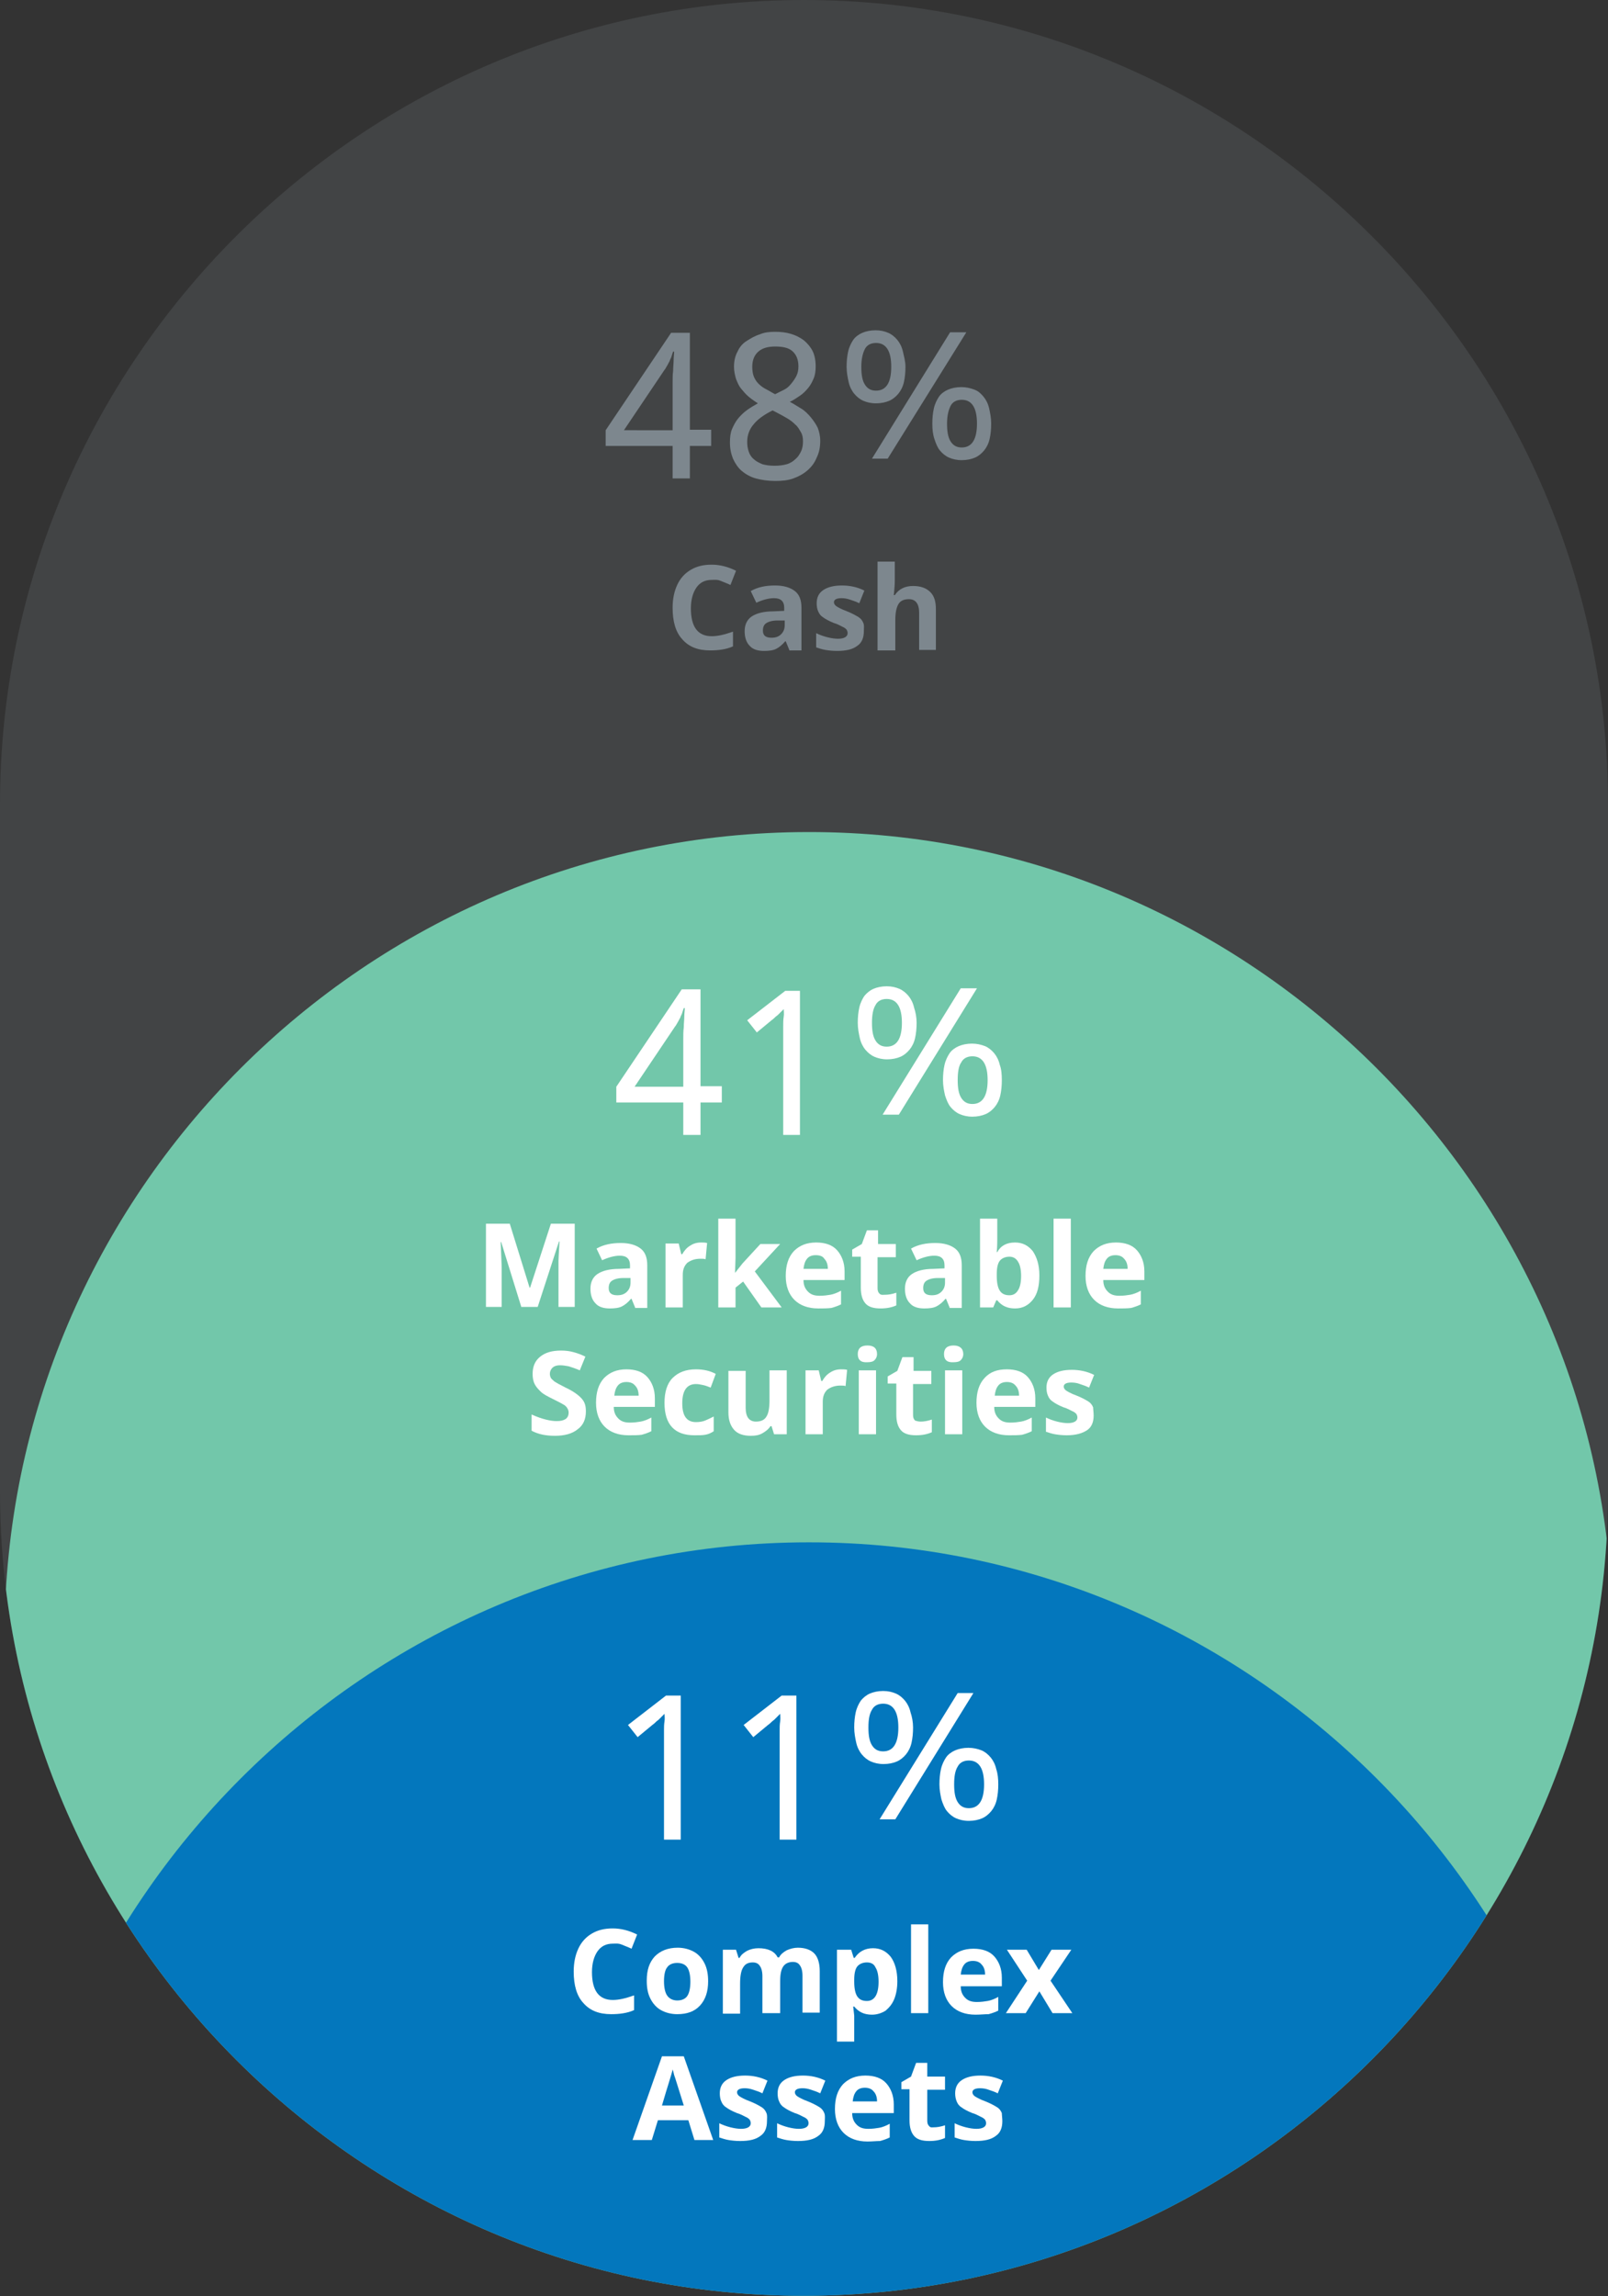
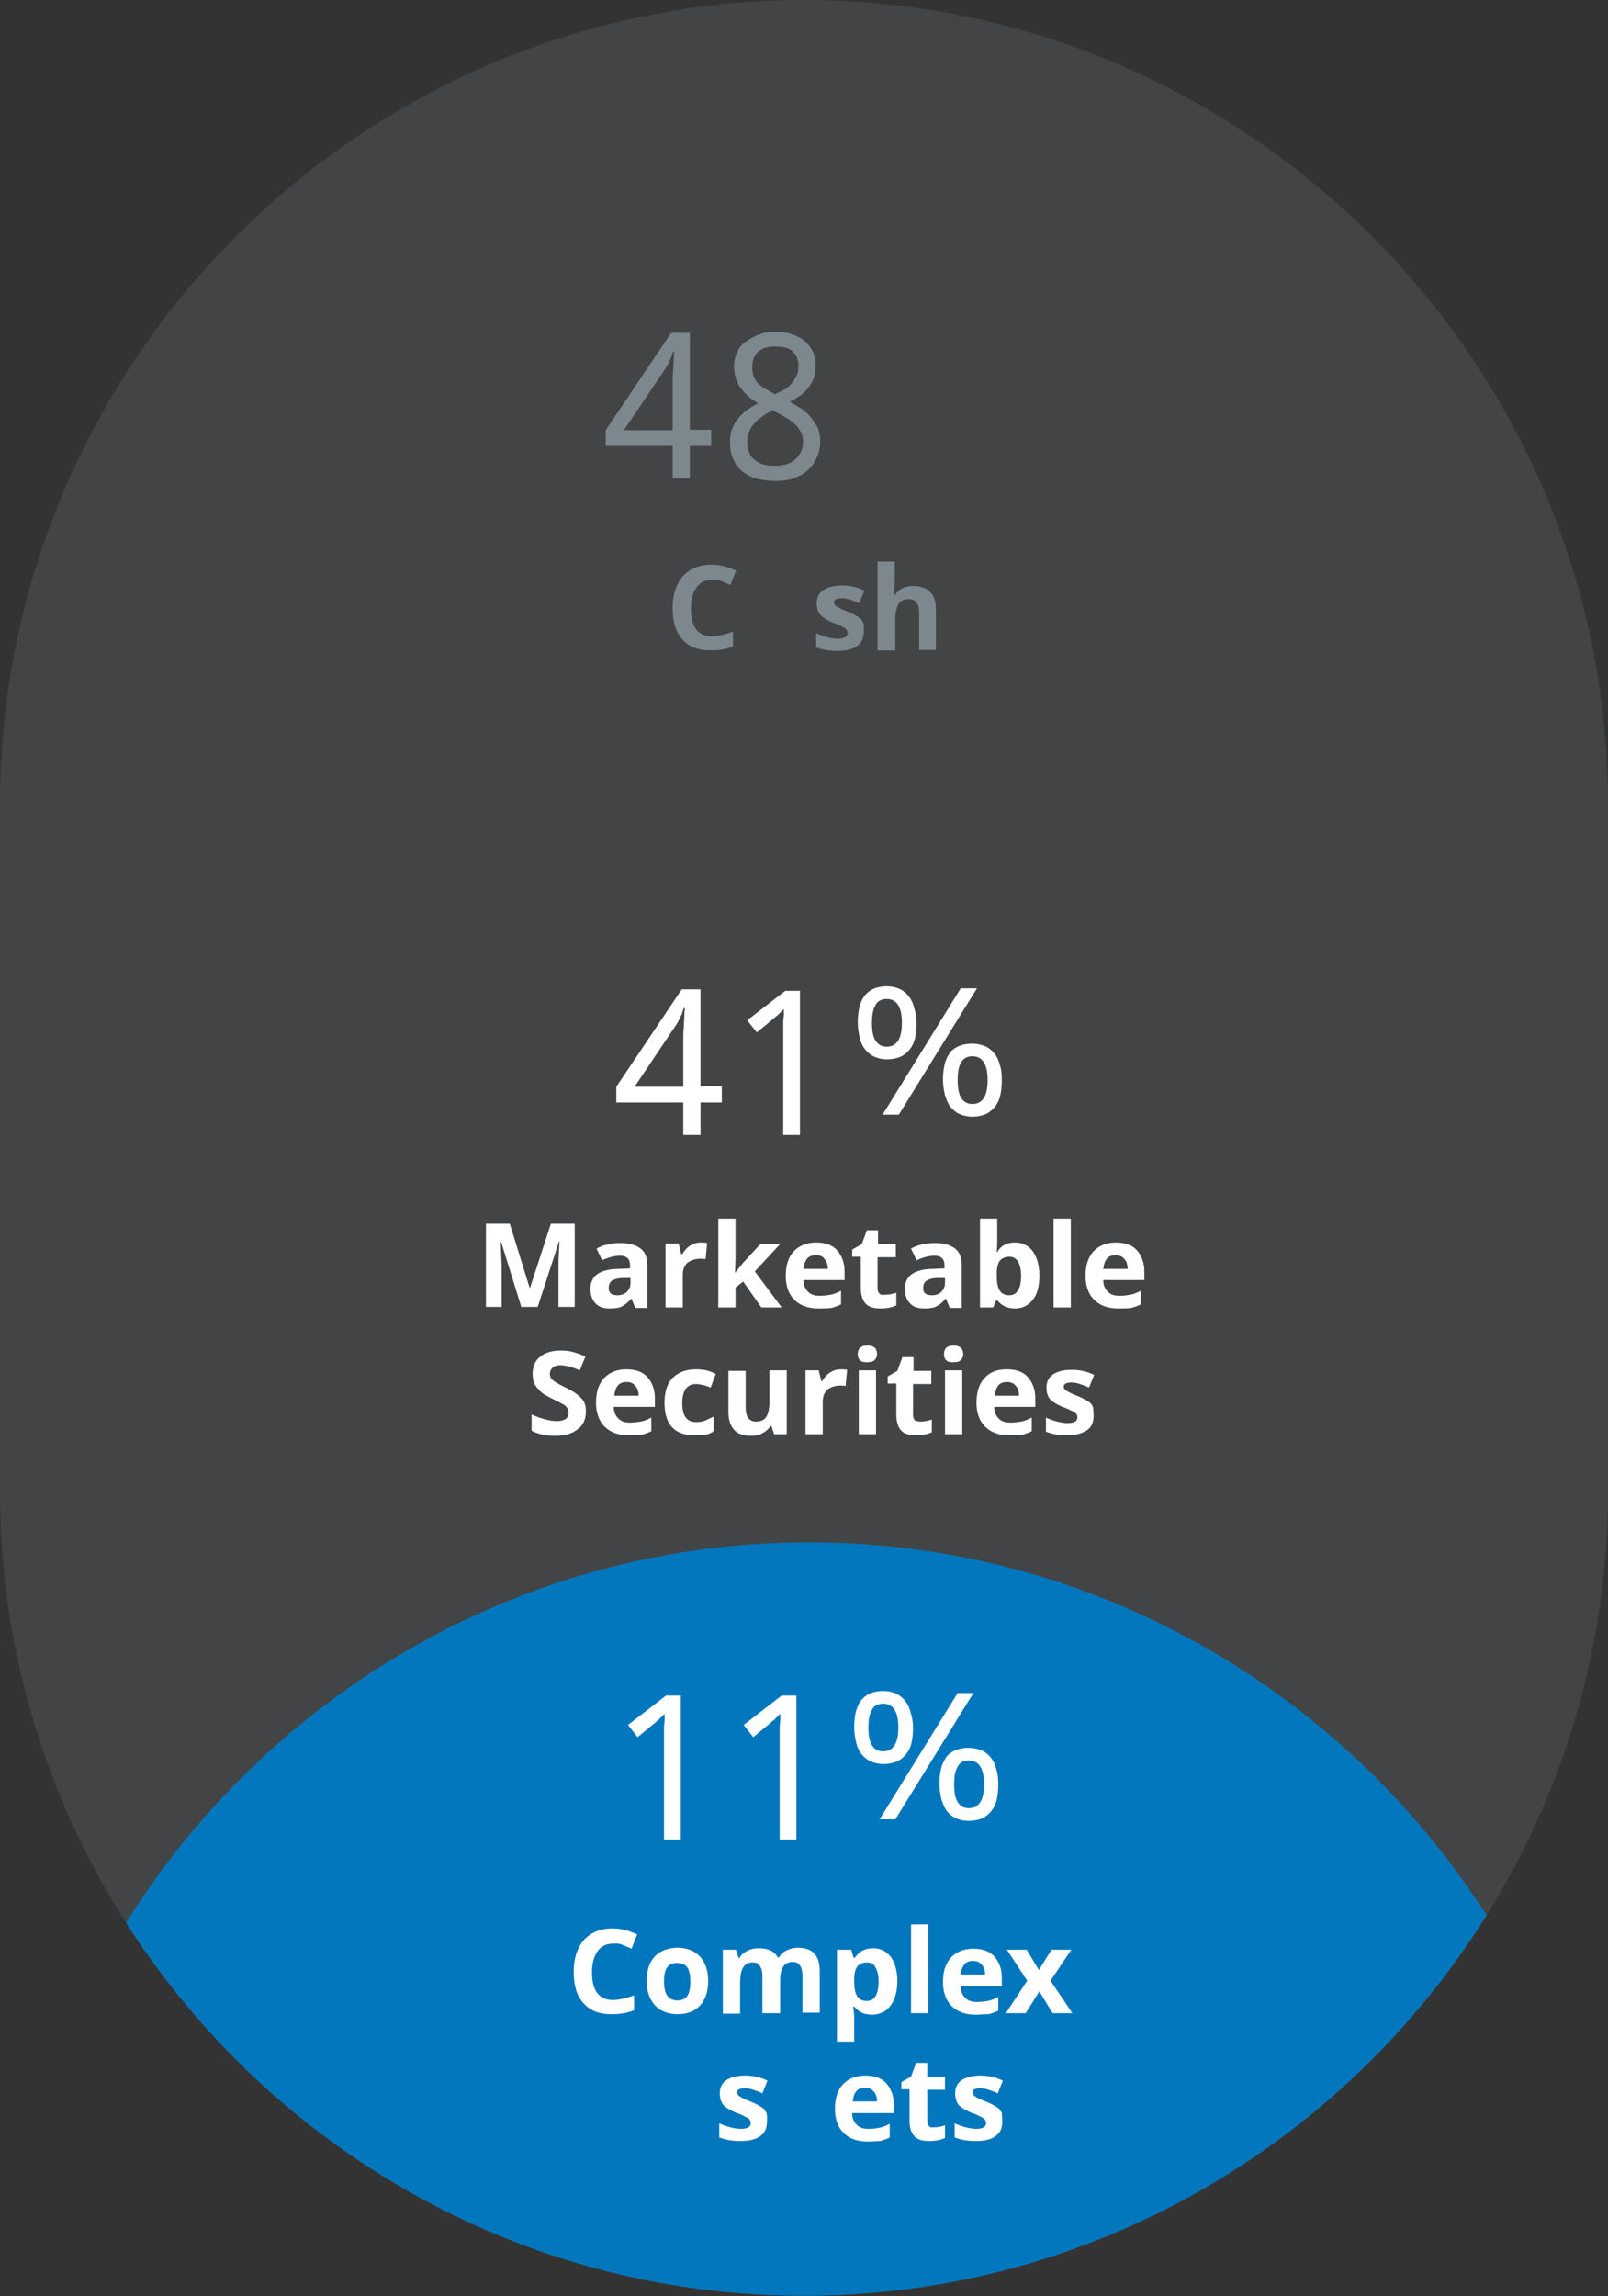
<svg xmlns="http://www.w3.org/2000/svg" xmlns:xlink="http://www.w3.org/1999/xlink" version="1.1" id="Layer_1" x="0px" y="0px" viewBox="0 0 317 452.6" style="enable-background:new 0 0 317 452.6;" xml:space="preserve">
  <rect x="0" y="0" width="317" height="452.6" fill="#333333" stroke="none" />
  <style type="text/css">
	.st0{opacity:0.2;fill:#7D878E;}
	.st1{clip-path:url(#SVGID_00000157280167213609033660000015438554503622378882_);fill:#72C7AA;}
	.st2{clip-path:url(#SVGID_00000157280167213609033660000015438554503622378882_);fill:#0377BD;}
	.st3{fill:#7D878E;}
	.st4{fill:#FFFFFF;}
</style>
  <g>
    <path class="st0" d="M317,158.5V294c0,87.2-71.3,158.5-158.5,158.5h0C71.3,452.6,0,381.2,0,294l0-135.5C0,71.3,71.3,0,158.5,0h0   C245.7,0,317,71.3,317,158.5z" />
    <g>
      <defs>
        <path id="SVGID_1_" d="M317,158.5V294c0,87.2-71.3,158.5-158.5,158.5h0C71.3,452.6,0,381.2,0,294l0-135.5C0,71.3,71.3,0,158.5,0     h0C245.7,0,317,71.3,317,158.5z" />
      </defs>
      <clipPath id="SVGID_00000084493526894605920230000018112329897325788319_">
        <use xlink:href="#SVGID_1_" style="overflow:visible;" />
      </clipPath>
-       <path style="clip-path:url(#SVGID_00000084493526894605920230000018112329897325788319_);fill:#72C7AA;" d="M317.9,322.4V458    c0,87.2-71.3,158.5-158.5,158.5h0C72.2,616.5,0.9,545.1,0.9,458l0-135.5c0-87.2,71.3-158.5,158.5-158.5h0    C246.6,163.9,317.9,235.3,317.9,322.4z" />
      <path style="clip-path:url(#SVGID_00000084493526894605920230000018112329897325788319_);fill:#0377BD;" d="M317.9,462.4V598    c0,87.2-71.3,158.5-158.5,158.5h0C72.2,756.5,0.9,685.1,0.9,598l0-135.5c0-87.2,71.3-158.5,158.5-158.5h0    C246.6,303.9,317.9,375.3,317.9,462.4z" />
    </g>
  </g>
  <g>
    <path class="st3" d="M140.3,114.3c-1.3,0-2.3,0.5-3,1.5s-1.1,2.4-1.1,4.1c0,3.7,1.4,5.5,4.1,5.5c1.2,0,2.5-0.3,4.2-0.9v2.9   c-1.3,0.6-2.9,0.8-4.5,0.8c-2.4,0-4.2-0.7-5.5-2.2c-1.3-1.4-1.9-3.5-1.9-6.2c0-1.7,0.3-3.2,0.9-4.5s1.5-2.3,2.7-3   c1.2-0.7,2.5-1,4.1-1c1.6,0,3.2,0.4,4.8,1.2l-1.1,2.8c-0.6-0.3-1.2-0.5-1.9-0.8S140.9,114.3,140.3,114.3z" />
-     <path class="st3" d="M155.6,128.1l-0.7-1.7h-0.1c-0.6,0.7-1.2,1.2-1.8,1.5c-0.6,0.3-1.4,0.4-2.4,0.4c-1.2,0-2.2-0.3-2.8-1   c-0.7-0.7-1-1.7-1-2.9c0-1.3,0.5-2.3,1.4-2.9c0.9-0.6,2.3-1,4.2-1l2.2-0.1v-0.6c0-1.3-0.7-1.9-2-1.9c-1,0-2.2,0.3-3.5,0.9l-1.1-2.3   c1.4-0.8,3-1.1,4.8-1.1c1.7,0,3,0.4,3.9,1.1c0.9,0.7,1.3,1.8,1.3,3.3v8.4H155.6z M154.6,122.3l-1.3,0c-1,0-1.7,0.2-2.2,0.5   s-0.7,0.8-0.7,1.5c0,1,0.6,1.4,1.7,1.4c0.8,0,1.4-0.2,1.9-0.7c0.5-0.5,0.7-1.1,0.7-1.8V122.3z" />
    <path class="st3" d="M170.3,124.4c0,1.3-0.4,2.3-1.3,2.9c-0.9,0.7-2.2,1-4,1c-0.9,0-1.7-0.1-2.3-0.2c-0.6-0.1-1.2-0.3-1.8-0.5v-2.8   c0.6,0.3,1.4,0.6,2.2,0.8c0.8,0.2,1.5,0.3,2.1,0.3c1.2,0,1.9-0.4,1.9-1.1c0-0.3-0.1-0.5-0.2-0.7c-0.2-0.2-0.4-0.4-0.9-0.6   c-0.4-0.2-0.9-0.5-1.6-0.7c-1-0.4-1.7-0.8-2.1-1.1c-0.5-0.3-0.8-0.7-1-1.2c-0.2-0.4-0.3-1-0.3-1.6c0-1.1,0.4-2,1.3-2.6   c0.9-0.6,2.1-0.9,3.7-0.9c1.5,0,3,0.3,4.4,1l-1,2.5c-0.6-0.3-1.2-0.5-1.8-0.7s-1.1-0.3-1.7-0.3c-1,0-1.5,0.3-1.5,0.8   c0,0.3,0.2,0.6,0.5,0.8c0.3,0.2,1,0.6,2.1,1c1,0.4,1.7,0.8,2.2,1.1c0.5,0.3,0.8,0.7,1,1.2S170.3,123.7,170.3,124.4z" />
    <path class="st3" d="M184.6,128.1h-3.4v-7.3c0-1.8-0.7-2.7-2-2.7c-1,0-1.7,0.3-2.1,1s-0.6,1.7-0.6,3.2v5.9H173v-17.5h3.4v3.6   c0,0.3,0,0.9-0.1,2l-0.1,1h0.2c0.8-1.2,2-1.8,3.6-1.8c1.5,0,2.6,0.4,3.4,1.2c0.8,0.8,1.1,1.9,1.1,3.4V128.1z" />
  </g>
  <g>
    <path class="st3" d="M140.2,87.9H136v6.4h-3.4v-6.4h-13.2v-3.1l12.9-19.2h3.7v19.1h4.2V87.9z M132.6,84.7v-7c0-0.7,0-1.5,0-2.3   s0-1.6,0.1-2.3c0-0.8,0.1-1.5,0.1-2.1c0-0.7,0.1-1.2,0.1-1.7h-0.2c-0.1,0.3-0.2,0.5-0.3,0.9s-0.3,0.6-0.4,1   c-0.2,0.3-0.3,0.6-0.5,0.9c-0.2,0.3-0.3,0.6-0.5,0.8l-8,11.9H132.6z" />
    <path class="st3" d="M152.8,65.4c1.1,0,2.1,0.1,3.1,0.4c1,0.3,1.8,0.7,2.6,1.3c0.7,0.6,1.3,1.3,1.7,2.1s0.6,1.9,0.6,3   c0,0.9-0.1,1.7-0.4,2.4c-0.3,0.7-0.6,1.3-1.1,1.9c-0.5,0.6-1,1.1-1.6,1.5s-1.3,0.9-2,1.2c0.8,0.4,1.5,0.9,2.2,1.3s1.4,1.1,1.9,1.7   s1,1.3,1.4,2.1c0.3,0.8,0.5,1.6,0.5,2.6c0,1.2-0.2,2.3-0.7,3.3c-0.4,1-1,1.8-1.8,2.5c-0.8,0.7-1.7,1.2-2.8,1.6   c-1.1,0.4-2.3,0.5-3.6,0.5c-1.4,0-2.7-0.2-3.8-0.5s-2.1-0.9-2.8-1.5s-1.3-1.5-1.7-2.4c-0.4-1-0.6-2-0.6-3.2c0-1,0.1-1.9,0.4-2.6   s0.7-1.5,1.2-2.1c0.5-0.6,1.1-1.2,1.8-1.7c0.7-0.5,1.4-0.9,2.1-1.3c-0.6-0.4-1.2-0.8-1.8-1.3c-0.6-0.5-1-1-1.5-1.6s-0.7-1.2-1-1.9   c-0.2-0.7-0.4-1.5-0.4-2.4c0-1.1,0.2-2.1,0.7-3c0.4-0.9,1-1.6,1.8-2.1s1.6-1,2.6-1.3C150.7,65.5,151.7,65.4,152.8,65.4z    M147.3,87.1c0,0.7,0.1,1.3,0.3,1.9c0.2,0.6,0.5,1.1,1,1.5c0.4,0.4,1,0.7,1.7,1c0.7,0.2,1.5,0.3,2.4,0.3c0.9,0,1.7-0.1,2.4-0.3   c0.7-0.2,1.3-0.6,1.7-1c0.5-0.4,0.8-0.9,1.1-1.5s0.4-1.3,0.4-2c0-0.7-0.1-1.3-0.4-1.8s-0.6-1.1-1.1-1.5c-0.5-0.5-1-0.9-1.7-1.3   s-1.4-0.8-2.2-1.2l-0.6-0.3c-1.6,0.8-2.9,1.7-3.7,2.7C147.8,84.5,147.3,85.7,147.3,87.1z M152.8,68.3c-1.4,0-2.5,0.3-3.3,1   c-0.8,0.7-1.2,1.7-1.2,3c0,0.7,0.1,1.4,0.3,1.9c0.2,0.5,0.5,1,0.9,1.4c0.4,0.4,0.9,0.8,1.5,1.1s1.2,0.7,1.8,1   c0.6-0.3,1.2-0.6,1.8-0.9c0.6-0.3,1-0.7,1.4-1.2s0.7-0.9,1-1.5s0.4-1.2,0.4-1.9c0-1.3-0.4-2.3-1.2-3S154.2,68.3,152.8,68.3z" />
-     <path class="st3" d="M178.5,72.3c0,1.1-0.1,2.1-0.3,3s-0.6,1.7-1.1,2.3s-1.1,1.1-1.8,1.4s-1.6,0.5-2.6,0.5c-1,0-1.8-0.2-2.5-0.5   s-1.3-0.8-1.8-1.4c-0.5-0.6-0.9-1.4-1.1-2.3s-0.4-1.9-0.4-3c0-1.1,0.1-2.1,0.3-3s0.6-1.7,1-2.3s1.1-1.1,1.8-1.4s1.6-0.5,2.6-0.5   c1,0,1.8,0.2,2.5,0.5s1.3,0.8,1.8,1.4s0.9,1.4,1.1,2.3S178.5,71.2,178.5,72.3z M169.8,72.3c0,1.6,0.2,2.7,0.7,3.5s1.2,1.2,2.2,1.2   c2,0,3-1.6,3-4.7s-1-4.7-3-4.7c-1,0-1.8,0.4-2.2,1.2S169.8,70.7,169.8,72.3z M190.5,65.5L175,90.4h-3.1l15.4-24.9H190.5z    M195.4,83.5c0,1.1-0.1,2.1-0.3,3s-0.6,1.7-1.1,2.3s-1.1,1.1-1.8,1.4s-1.6,0.5-2.6,0.5c-1,0-1.8-0.2-2.5-0.5s-1.3-0.8-1.8-1.4   s-0.8-1.4-1.1-2.3s-0.4-1.9-0.4-3s0.1-2.1,0.3-3s0.6-1.7,1-2.3s1.1-1.1,1.8-1.4s1.6-0.5,2.6-0.5c1,0,1.8,0.2,2.6,0.5   s1.3,0.8,1.8,1.4s0.9,1.4,1.1,2.3S195.4,82.4,195.4,83.5z M186.7,83.5c0,1.6,0.2,2.7,0.7,3.5s1.2,1.2,2.2,1.2c2,0,3-1.6,3-4.7   c0-3.1-1-4.7-3-4.7c-1,0-1.8,0.4-2.2,1.2S186.7,81.9,186.7,83.5z" />
  </g>
  <g>
    <path class="st4" d="M102.8,257.7l-4-12.9h-0.1c0.1,2.6,0.2,4.4,0.2,5.2v7.6h-3.1v-16.4h4.7l3.9,12.6h0.1l4.1-12.6h4.7v16.4h-3.2   v-7.8c0-0.4,0-0.8,0-1.3c0-0.5,0.1-1.8,0.2-3.8h-0.1l-4.2,12.9H102.8z" />
    <path class="st4" d="M125.2,257.7l-0.7-1.7h-0.1c-0.6,0.7-1.2,1.2-1.8,1.5c-0.6,0.3-1.4,0.4-2.4,0.4c-1.2,0-2.2-0.3-2.8-1   c-0.7-0.7-1-1.7-1-2.9c0-1.3,0.5-2.3,1.4-2.9c0.9-0.6,2.3-1,4.2-1l2.2-0.1v-0.6c0-1.3-0.7-1.9-2-1.9c-1,0-2.2,0.3-3.5,0.9l-1.1-2.3   c1.4-0.8,3-1.1,4.8-1.1c1.7,0,3,0.4,3.9,1.1c0.9,0.7,1.3,1.8,1.3,3.3v8.4H125.2z M124.2,251.9l-1.3,0c-1,0-1.7,0.2-2.2,0.5   s-0.7,0.8-0.7,1.5c0,1,0.6,1.4,1.7,1.4c0.8,0,1.4-0.2,1.9-0.7c0.5-0.5,0.7-1.1,0.7-1.8V251.9z" />
    <path class="st4" d="M138.2,244.9c0.5,0,0.8,0,1.2,0.1l-0.3,3.2c-0.3-0.1-0.6-0.1-1-0.1c-1.1,0-1.9,0.3-2.6,0.8   c-0.6,0.6-0.9,1.3-0.9,2.4v6.4h-3.4v-12.6h2.6l0.5,2.1h0.2c0.4-0.7,0.9-1.3,1.6-1.7C136.7,245.1,137.4,244.9,138.2,244.9z" />
    <path class="st4" d="M144.9,250.9l1.5-1.9l3.5-3.8h3.9l-5,5.4l5.3,7.1h-4l-3.6-5.1l-1.5,1.2v3.9h-3.4v-17.5h3.4v7.8L144.9,250.9   L144.9,250.9z" />
    <path class="st4" d="M161.3,257.9c-2,0-3.6-0.6-4.7-1.7c-1.1-1.1-1.7-2.7-1.7-4.7c0-2.1,0.5-3.7,1.6-4.9c1.1-1.1,2.5-1.7,4.4-1.7   c1.8,0,3.2,0.5,4.1,1.5s1.5,2.4,1.5,4.2v1.7h-8.1c0,1,0.3,1.7,0.9,2.3s1.3,0.8,2.3,0.8c0.8,0,1.5-0.1,2.1-0.2s1.4-0.4,2.1-0.8v2.7   c-0.6,0.3-1.2,0.5-1.9,0.7C163.1,257.9,162.3,257.9,161.3,257.9z M160.8,247.4c-0.7,0-1.3,0.2-1.7,0.7c-0.4,0.5-0.6,1.1-0.7,2h4.8   c0-0.8-0.2-1.5-0.7-2C162.2,247.6,161.6,247.4,160.8,247.4z" />
    <path class="st4" d="M174.5,255.2c0.6,0,1.3-0.1,2.2-0.4v2.5c-0.9,0.4-1.9,0.6-3.1,0.6c-1.4,0-2.4-0.3-3-1   c-0.6-0.7-0.9-1.7-0.9-3.1v-6.1H168v-1.4l1.9-1.1l1-2.7h2.2v2.7h3.5v2.6H173v6.1c0,0.5,0.1,0.8,0.4,1.1S174.1,255.2,174.5,255.2z" />
    <path class="st4" d="M187.2,257.7l-0.7-1.7h-0.1c-0.6,0.7-1.2,1.2-1.8,1.5c-0.6,0.3-1.4,0.4-2.4,0.4c-1.2,0-2.2-0.3-2.8-1   c-0.7-0.7-1-1.7-1-2.9c0-1.3,0.5-2.3,1.4-2.9c0.9-0.6,2.3-1,4.2-1l2.2-0.1v-0.6c0-1.3-0.7-1.9-2-1.9c-1,0-2.2,0.3-3.5,0.9l-1.1-2.3   c1.4-0.8,3-1.1,4.8-1.1c1.7,0,3,0.4,3.9,1.1c0.9,0.7,1.3,1.8,1.3,3.3v8.4H187.2z M186.2,251.9l-1.3,0c-1,0-1.7,0.2-2.2,0.5   c-0.5,0.3-0.7,0.8-0.7,1.5c0,1,0.6,1.4,1.7,1.4c0.8,0,1.4-0.2,1.9-0.7c0.5-0.5,0.7-1.1,0.7-1.8V251.9z" />
    <path class="st4" d="M200.1,244.9c1.5,0,2.6,0.6,3.5,1.7c0.8,1.2,1.3,2.7,1.3,4.8c0,2.1-0.4,3.7-1.3,4.8c-0.9,1.1-2,1.7-3.5,1.7   c-1.5,0-2.6-0.5-3.5-1.6h-0.2l-0.6,1.4h-2.6v-17.5h3.4v4.1c0,0.5,0,1.3-0.1,2.5h0.1C197.3,245.5,198.5,244.9,200.1,244.9z    M199,247.7c-0.8,0-1.5,0.3-1.9,0.8c-0.4,0.5-0.6,1.4-0.6,2.6v0.4c0,1.3,0.2,2.3,0.6,2.9s1,0.9,1.9,0.9c0.7,0,1.3-0.3,1.7-1   c0.4-0.6,0.6-1.6,0.6-2.8c0-1.2-0.2-2.2-0.6-2.8C200.3,248,199.7,247.7,199,247.7z" />
    <path class="st4" d="M211.1,257.7h-3.4v-17.5h3.4V257.7z" />
    <path class="st4" d="M220.4,257.9c-2,0-3.6-0.6-4.7-1.7c-1.1-1.1-1.7-2.7-1.7-4.7c0-2.1,0.5-3.7,1.6-4.9c1.1-1.1,2.5-1.7,4.4-1.7   c1.8,0,3.2,0.5,4.1,1.5s1.5,2.4,1.5,4.2v1.7h-8.1c0,1,0.3,1.7,0.9,2.3s1.3,0.8,2.3,0.8c0.8,0,1.5-0.1,2.1-0.2s1.4-0.4,2.1-0.8v2.7   c-0.6,0.3-1.2,0.5-1.9,0.7C222.2,257.9,221.4,257.9,220.4,257.9z M219.9,247.4c-0.7,0-1.3,0.2-1.7,0.7c-0.4,0.5-0.6,1.1-0.7,2h4.8   c0-0.8-0.2-1.5-0.7-2C221.2,247.6,220.6,247.4,219.9,247.4z" />
    <path class="st4" d="M115.5,278.2c0,1.5-0.5,2.7-1.6,3.5c-1.1,0.9-2.6,1.3-4.5,1.3c-1.8,0-3.3-0.3-4.6-1v-3.2c1.1,0.5,2,0.8,2.8,1   c0.8,0.2,1.5,0.3,2.1,0.3c0.8,0,1.3-0.1,1.8-0.4c0.4-0.3,0.6-0.7,0.6-1.3c0-0.3-0.1-0.6-0.3-0.9s-0.4-0.5-0.8-0.7   c-0.3-0.2-1.1-0.6-2.1-1.1c-1-0.5-1.8-0.9-2.3-1.4s-0.9-0.9-1.2-1.5c-0.3-0.6-0.4-1.3-0.4-2c0-1.5,0.5-2.6,1.5-3.4   c1-0.8,2.3-1.2,4.1-1.2c0.9,0,1.7,0.1,2.4,0.3c0.8,0.2,1.6,0.5,2.4,0.9l-1.1,2.7c-0.9-0.4-1.6-0.6-2.2-0.8   c-0.6-0.1-1.1-0.2-1.7-0.2c-0.7,0-1.2,0.2-1.5,0.5s-0.5,0.7-0.5,1.2c0,0.3,0.1,0.6,0.2,0.8s0.4,0.4,0.7,0.7c0.3,0.2,1,0.6,2.2,1.2   c1.5,0.7,2.6,1.5,3.2,2.2S115.5,277.1,115.5,278.2z" />
    <path class="st4" d="M123.9,282.9c-2,0-3.6-0.6-4.7-1.7c-1.1-1.1-1.7-2.7-1.7-4.7c0-2.1,0.5-3.7,1.6-4.9c1.1-1.1,2.5-1.7,4.4-1.7   c1.8,0,3.2,0.5,4.1,1.5s1.5,2.4,1.5,4.2v1.7H121c0,1,0.3,1.7,0.9,2.3s1.3,0.8,2.3,0.8c0.8,0,1.5-0.1,2.1-0.2s1.4-0.4,2.1-0.8v2.7   c-0.6,0.3-1.2,0.5-1.9,0.7C125.8,282.9,124.9,282.9,123.9,282.9z M123.5,272.4c-0.7,0-1.3,0.2-1.7,0.7c-0.4,0.5-0.6,1.1-0.7,2h4.8   c0-0.8-0.2-1.5-0.7-2C124.8,272.6,124.2,272.4,123.5,272.4z" />
    <path class="st4" d="M136.9,282.9c-3.9,0-5.9-2.1-5.9-6.4c0-2.1,0.5-3.8,1.6-4.9s2.6-1.7,4.6-1.7c1.5,0,2.8,0.3,3.9,0.9l-1,2.7   c-0.5-0.2-1-0.4-1.5-0.5s-0.9-0.2-1.4-0.2c-1.8,0-2.7,1.3-2.7,3.8c0,2.5,0.9,3.7,2.7,3.7c0.7,0,1.3-0.1,1.8-0.3s1.1-0.5,1.7-0.8   v2.9c-0.6,0.4-1.1,0.6-1.7,0.7C138.5,282.9,137.8,282.9,136.9,282.9z" />
    <path class="st4" d="M152.6,282.7l-0.5-1.6h-0.2c-0.4,0.6-0.9,1-1.6,1.4s-1.4,0.5-2.3,0.5c-1.5,0-2.6-0.4-3.3-1.2s-1.1-1.9-1.1-3.4   v-8.2h3.4v7.3c0,0.9,0.2,1.6,0.5,2s0.8,0.7,1.5,0.7c1,0,1.7-0.3,2.1-1c0.4-0.6,0.6-1.7,0.6-3.2v-5.9h3.4v12.6H152.6z" />
    <path class="st4" d="M165.8,269.9c0.5,0,0.8,0,1.2,0.1l-0.3,3.2c-0.3-0.1-0.6-0.1-1-0.1c-1.1,0-1.9,0.3-2.6,0.8   c-0.6,0.6-0.9,1.3-0.9,2.4v6.4h-3.4v-12.6h2.6l0.5,2.1h0.2c0.4-0.7,0.9-1.3,1.6-1.7C164.3,270.1,165,269.9,165.8,269.9z" />
    <path class="st4" d="M169.1,266.9c0-1.1,0.6-1.7,1.9-1.7s1.9,0.6,1.9,1.7c0,0.5-0.2,0.9-0.5,1.2c-0.3,0.3-0.8,0.4-1.4,0.4   C169.7,268.6,169.1,268,169.1,266.9z M172.7,282.7h-3.4v-12.6h3.4V282.7z" />
    <path class="st4" d="M181.5,280.2c0.6,0,1.3-0.1,2.2-0.4v2.5c-0.9,0.4-1.9,0.6-3.1,0.6c-1.4,0-2.4-0.3-3-1s-0.9-1.7-0.9-3.1v-6.1   H175v-1.4l1.9-1.1l1-2.7h2.2v2.7h3.5v2.6H180v6.1c0,0.5,0.1,0.8,0.4,1.1C180.7,280.1,181.1,280.2,181.5,280.2z" />
    <path class="st4" d="M186.1,266.9c0-1.1,0.6-1.7,1.9-1.7c1.2,0,1.9,0.6,1.9,1.7c0,0.5-0.2,0.9-0.5,1.2s-0.8,0.4-1.4,0.4   C186.7,268.6,186.1,268,186.1,266.9z M189.7,282.7h-3.4v-12.6h3.4V282.7z" />
    <path class="st4" d="M198.9,282.9c-2,0-3.6-0.6-4.7-1.7c-1.1-1.1-1.7-2.7-1.7-4.7c0-2.1,0.5-3.7,1.6-4.9s2.5-1.7,4.4-1.7   c1.8,0,3.2,0.5,4.1,1.5s1.5,2.4,1.5,4.2v1.7H196c0,1,0.3,1.7,0.9,2.3s1.3,0.8,2.3,0.8c0.8,0,1.5-0.1,2.1-0.2s1.4-0.4,2.1-0.8v2.7   c-0.6,0.3-1.2,0.5-1.9,0.7C200.7,282.9,199.9,282.9,198.9,282.9z M198.5,272.4c-0.7,0-1.3,0.2-1.7,0.7c-0.4,0.5-0.6,1.1-0.7,2h4.8   c0-0.8-0.2-1.5-0.7-2C199.8,272.6,199.2,272.4,198.5,272.4z" />
    <path class="st4" d="M215.6,279c0,1.3-0.4,2.3-1.3,2.9s-2.2,1-4,1c-0.9,0-1.7-0.1-2.3-0.2c-0.6-0.1-1.2-0.3-1.8-0.5v-2.8   c0.6,0.3,1.4,0.6,2.2,0.8c0.8,0.2,1.5,0.3,2.1,0.3c1.2,0,1.9-0.4,1.9-1.1c0-0.3-0.1-0.5-0.2-0.7c-0.2-0.2-0.4-0.4-0.9-0.6   c-0.4-0.2-0.9-0.5-1.6-0.7c-1-0.4-1.7-0.8-2.1-1.1c-0.5-0.3-0.8-0.7-1-1.2c-0.2-0.4-0.3-1-0.3-1.6c0-1.1,0.4-2,1.3-2.6   c0.9-0.6,2.1-0.9,3.7-0.9c1.5,0,3,0.3,4.4,1l-1,2.5c-0.6-0.3-1.2-0.5-1.8-0.7c-0.5-0.2-1.1-0.3-1.7-0.3c-1,0-1.5,0.3-1.5,0.8   c0,0.3,0.2,0.6,0.5,0.8c0.3,0.2,1,0.6,2.1,1c1,0.4,1.7,0.8,2.2,1.1c0.5,0.3,0.8,0.7,1,1.2C215.5,277.8,215.6,278.4,215.6,279z" />
  </g>
  <g>
    <path class="st4" d="M142.3,217.3h-4.2v6.4h-3.4v-6.4h-13.2v-3.1l12.9-19.2h3.7v19.1h4.2V217.3z M134.7,214.1v-7c0-0.7,0-1.5,0-2.3   s0-1.6,0.1-2.3c0-0.8,0.1-1.5,0.1-2.1c0-0.7,0.1-1.2,0.1-1.7h-0.2c-0.1,0.3-0.2,0.5-0.3,0.9s-0.3,0.6-0.4,1   c-0.2,0.3-0.3,0.6-0.5,0.9c-0.2,0.3-0.3,0.6-0.5,0.8l-8,11.9H134.7z" />
    <path class="st4" d="M157.8,223.7h-3.4v-17.8c0-0.6,0-1.2,0-1.8c0-0.6,0-1.3,0-1.9s0-1.2,0.1-1.8s0-1.1,0-1.5   c-0.2,0.2-0.4,0.4-0.6,0.6c-0.2,0.2-0.3,0.3-0.5,0.5s-0.4,0.3-0.6,0.5s-0.4,0.4-0.7,0.6l-2.9,2.4l-1.9-2.4l7.5-5.8h2.9V223.7z" />
    <path class="st4" d="M180.7,201.6c0,1.1-0.1,2.1-0.3,3c-0.2,0.9-0.6,1.7-1.1,2.3c-0.5,0.6-1.1,1.1-1.8,1.4s-1.6,0.5-2.6,0.5   c-1,0-1.8-0.2-2.5-0.5c-0.7-0.3-1.3-0.8-1.8-1.4c-0.5-0.6-0.9-1.4-1.1-2.3c-0.2-0.9-0.4-1.9-0.4-3c0-1.1,0.1-2.1,0.3-3   c0.2-0.9,0.6-1.7,1-2.3c0.5-0.6,1.1-1.1,1.8-1.4c0.7-0.3,1.6-0.5,2.6-0.5c1,0,1.8,0.2,2.5,0.5c0.7,0.3,1.3,0.8,1.8,1.4   c0.5,0.6,0.9,1.4,1.1,2.3C180.5,199.5,180.7,200.5,180.7,201.6z M171.9,201.6c0,1.6,0.2,2.7,0.7,3.5c0.5,0.8,1.2,1.2,2.2,1.2   c2,0,3-1.6,3-4.7s-1-4.7-3-4.7c-1,0-1.8,0.4-2.2,1.2C172.1,198.9,171.9,200.1,171.9,201.6z M192.6,194.8l-15.4,24.9H174l15.4-24.9   H192.6z M197.5,212.9c0,1.1-0.1,2.1-0.3,3c-0.2,0.9-0.6,1.7-1.1,2.3c-0.5,0.6-1.1,1.1-1.8,1.4c-0.7,0.3-1.6,0.5-2.6,0.5   c-1,0-1.8-0.2-2.5-0.5s-1.3-0.8-1.8-1.4c-0.5-0.6-0.8-1.4-1.1-2.3c-0.2-0.9-0.4-1.9-0.4-3s0.1-2.1,0.3-3c0.2-0.9,0.6-1.7,1-2.3   s1.1-1.1,1.8-1.4c0.7-0.3,1.6-0.5,2.6-0.5c1,0,1.8,0.2,2.6,0.5c0.7,0.3,1.3,0.8,1.8,1.4s0.9,1.4,1.1,2.3   C197.4,210.7,197.5,211.7,197.5,212.9z M188.8,212.9c0,1.6,0.2,2.7,0.7,3.5c0.5,0.8,1.2,1.2,2.2,1.2c2,0,3-1.6,3-4.7   c0-3.1-1-4.7-3-4.7c-1,0-1.8,0.4-2.2,1.2C189,210.1,188.8,211.3,188.8,212.9z" />
  </g>
  <g>
    <path class="st4" d="M134.3,362.6h-3.4v-17.8c0-0.6,0-1.2,0-1.8c0-0.6,0-1.3,0-1.9s0-1.2,0.1-1.8s0-1.1,0-1.5   c-0.2,0.2-0.4,0.4-0.6,0.6c-0.2,0.2-0.3,0.3-0.5,0.5s-0.4,0.3-0.6,0.5s-0.4,0.4-0.7,0.6l-2.9,2.4l-1.9-2.4l7.5-5.8h2.9V362.6z" />
    <path class="st4" d="M157.1,362.6h-3.4v-17.8c0-0.6,0-1.2,0-1.8c0-0.6,0-1.3,0-1.9s0-1.2,0.1-1.8s0-1.1,0-1.5   c-0.2,0.2-0.4,0.4-0.6,0.6c-0.2,0.2-0.3,0.3-0.5,0.5s-0.4,0.3-0.6,0.5s-0.4,0.4-0.7,0.6l-2.9,2.4l-1.9-2.4l7.5-5.8h2.9V362.6z" />
    <path class="st4" d="M180,340.5c0,1.1-0.1,2.1-0.3,3c-0.2,0.9-0.6,1.7-1.1,2.3c-0.5,0.6-1.1,1.1-1.8,1.4s-1.6,0.5-2.6,0.5   c-1,0-1.8-0.2-2.5-0.5c-0.7-0.3-1.3-0.8-1.8-1.4c-0.5-0.6-0.9-1.4-1.1-2.3c-0.2-0.9-0.4-1.9-0.4-3c0-1.1,0.1-2.1,0.3-3   c0.2-0.9,0.6-1.7,1-2.3c0.5-0.6,1.1-1.1,1.8-1.4c0.7-0.3,1.6-0.5,2.6-0.5c1,0,1.8,0.2,2.5,0.5c0.7,0.3,1.3,0.8,1.8,1.4   c0.5,0.6,0.9,1.4,1.1,2.3C179.8,338.4,180,339.4,180,340.5z M171.2,340.5c0,1.6,0.2,2.7,0.7,3.5c0.5,0.8,1.2,1.2,2.2,1.2   c2,0,3-1.6,3-4.7s-1-4.7-3-4.7c-1,0-1.8,0.4-2.2,1.2C171.4,337.8,171.2,338.9,171.2,340.5z M191.9,333.7l-15.4,24.9h-3.1l15.4-24.9   H191.9z M196.8,351.7c0,1.1-0.1,2.1-0.3,3c-0.2,0.9-0.6,1.7-1.1,2.3c-0.5,0.6-1.1,1.1-1.8,1.4c-0.7,0.3-1.6,0.5-2.6,0.5   c-1,0-1.8-0.2-2.5-0.5s-1.3-0.8-1.8-1.4c-0.5-0.6-0.8-1.4-1.1-2.3c-0.2-0.9-0.4-1.9-0.4-3s0.1-2.1,0.3-3c0.2-0.9,0.6-1.7,1-2.3   s1.1-1.1,1.8-1.4c0.7-0.3,1.6-0.5,2.6-0.5c1,0,1.8,0.2,2.6,0.5c0.7,0.3,1.3,0.8,1.8,1.4s0.9,1.4,1.1,2.3   C196.7,349.6,196.8,350.6,196.8,351.7z M188.1,351.7c0,1.6,0.2,2.7,0.7,3.5c0.5,0.8,1.2,1.2,2.2,1.2c2,0,3-1.6,3-4.7   c0-3.1-1-4.7-3-4.7c-1,0-1.8,0.4-2.2,1.2C188.3,349,188.1,350.1,188.1,351.7z" />
  </g>
  <g>
    <path class="st4" d="M120.8,383.1c-1.3,0-2.3,0.5-3,1.5s-1.1,2.4-1.1,4.1c0,3.7,1.4,5.5,4.1,5.5c1.2,0,2.5-0.3,4.2-0.9v2.9   c-1.3,0.6-2.9,0.8-4.5,0.8c-2.4,0-4.2-0.7-5.5-2.2c-1.3-1.4-1.9-3.5-1.9-6.2c0-1.7,0.3-3.2,0.9-4.5s1.5-2.3,2.7-3   c1.2-0.7,2.5-1,4.1-1c1.6,0,3.2,0.4,4.8,1.2l-1.1,2.8c-0.6-0.3-1.2-0.5-1.9-0.8S121.4,383.1,120.8,383.1z" />
    <path class="st4" d="M139.6,390.5c0,2-0.5,3.6-1.6,4.8s-2.6,1.7-4.5,1.7c-1.2,0-2.3-0.3-3.2-0.8c-0.9-0.5-1.6-1.3-2.1-2.3   s-0.7-2.1-0.7-3.5c0-2.1,0.5-3.6,1.6-4.8c1.1-1.1,2.6-1.7,4.5-1.7c1.2,0,2.3,0.3,3.2,0.8c0.9,0.5,1.6,1.3,2.1,2.3   S139.6,389.2,139.6,390.5z M130.9,390.5c0,1.2,0.2,2.2,0.6,2.8c0.4,0.6,1.1,1,2,1c0.9,0,1.6-0.3,2-0.9c0.4-0.6,0.6-1.6,0.6-2.8   c0-1.2-0.2-2.2-0.6-2.8s-1.1-0.9-2-0.9c-0.9,0-1.6,0.3-2,0.9C131.1,388.3,130.9,389.3,130.9,390.5z" />
    <path class="st4" d="M153.7,396.8h-3.4v-7.3c0-0.9-0.2-1.6-0.5-2c-0.3-0.5-0.8-0.7-1.4-0.7c-0.9,0-1.5,0.3-1.9,1   c-0.4,0.6-0.6,1.7-0.6,3.2v5.9h-3.4v-12.6h2.6l0.5,1.6h0.2c0.3-0.6,0.8-1,1.5-1.4c0.6-0.3,1.4-0.5,2.2-0.5c1.9,0,3.2,0.6,3.8,1.8   h0.3c0.3-0.6,0.8-1,1.5-1.4c0.7-0.3,1.4-0.5,2.2-0.5c1.4,0,2.5,0.4,3.2,1.1c0.7,0.7,1.1,1.9,1.1,3.5v8.2h-3.4v-7.3   c0-0.9-0.2-1.6-0.5-2c-0.3-0.5-0.8-0.7-1.4-0.7c-0.8,0-1.5,0.3-1.9,0.9c-0.4,0.6-0.6,1.5-0.6,2.9V396.8z" />
    <path class="st4" d="M171.9,397.1c-1.5,0-2.6-0.5-3.5-1.6h-0.2c0.1,1,0.2,1.7,0.2,1.8v5.1H165v-18.1h2.8l0.5,1.6h0.2   c0.8-1.2,2-1.9,3.6-1.9c1.5,0,2.6,0.6,3.5,1.7c0.8,1.1,1.3,2.7,1.3,4.8c0,1.3-0.2,2.5-0.6,3.5c-0.4,1-1,1.7-1.7,2.3   C173.8,396.8,172.9,397.1,171.9,397.1z M170.9,386.8c-0.8,0-1.5,0.3-1.9,0.8s-0.6,1.4-0.6,2.6v0.4c0,1.3,0.2,2.3,0.6,2.9   c0.4,0.6,1,0.9,1.9,0.9c1.5,0,2.3-1.3,2.3-3.8c0-1.2-0.2-2.2-0.6-2.8C172.3,387.1,171.7,386.8,170.9,386.8z" />
    <path class="st4" d="M183,396.8h-3.4v-17.5h3.4V396.8z" />
    <path class="st4" d="M192.3,397.1c-2,0-3.6-0.6-4.7-1.7c-1.1-1.1-1.7-2.7-1.7-4.7c0-2.1,0.5-3.7,1.6-4.9c1.1-1.1,2.5-1.7,4.4-1.7   c1.8,0,3.2,0.5,4.1,1.5s1.5,2.4,1.5,4.2v1.7h-8.1c0,1,0.3,1.7,0.9,2.3s1.3,0.8,2.3,0.8c0.8,0,1.5-0.1,2.1-0.2s1.4-0.4,2.1-0.8v2.7   c-0.6,0.3-1.2,0.5-1.9,0.7C194.1,397,193.3,397.1,192.3,397.1z M191.8,386.5c-0.7,0-1.3,0.2-1.7,0.7c-0.4,0.5-0.6,1.1-0.7,2h4.8   c0-0.8-0.2-1.5-0.7-2C193.1,386.7,192.5,386.5,191.8,386.5z" />
    <path class="st4" d="M202.5,390.4l-4-6.1h3.9l2.4,4l2.5-4h3.9l-4.1,6.1l4.3,6.4h-3.9l-2.6-4.3l-2.7,4.3h-3.9L202.5,390.4z" />
-     <path class="st4" d="M136.9,421.8l-1.2-3.9h-6l-1.2,3.9h-3.8l5.8-16.5h4.3l5.8,16.5H136.9z M134.8,415c-1.1-3.5-1.7-5.5-1.9-6   c-0.1-0.5-0.2-0.8-0.3-1.1c-0.2,1-1,3.3-2.1,7.1H134.8z" />
    <path class="st4" d="M151.2,418.1c0,1.3-0.4,2.3-1.3,2.9c-0.9,0.7-2.2,1-4,1c-0.9,0-1.7-0.1-2.3-0.2c-0.6-0.1-1.2-0.3-1.8-0.5v-2.8   c0.6,0.3,1.4,0.6,2.2,0.8c0.8,0.2,1.5,0.3,2.1,0.3c1.2,0,1.9-0.4,1.9-1.1c0-0.3-0.1-0.5-0.2-0.7c-0.2-0.2-0.4-0.4-0.9-0.6   c-0.4-0.2-0.9-0.5-1.6-0.7c-1-0.4-1.7-0.8-2.1-1.1c-0.5-0.3-0.8-0.7-1-1.2c-0.2-0.4-0.3-1-0.3-1.6c0-1.1,0.4-2,1.3-2.6   c0.9-0.6,2.1-0.9,3.7-0.9c1.5,0,3,0.3,4.4,1l-1,2.5c-0.6-0.3-1.2-0.5-1.8-0.7s-1.1-0.3-1.7-0.3c-1,0-1.5,0.3-1.5,0.8   c0,0.3,0.2,0.6,0.5,0.8c0.3,0.2,1,0.6,2.1,1c1,0.4,1.7,0.8,2.2,1.1c0.5,0.3,0.8,0.7,1,1.2S151.2,417.5,151.2,418.1z" />
-     <path class="st4" d="M162.6,418.1c0,1.3-0.4,2.3-1.3,2.9c-0.9,0.7-2.2,1-4,1c-0.9,0-1.7-0.1-2.3-0.2c-0.6-0.1-1.2-0.3-1.8-0.5v-2.8   c0.6,0.3,1.4,0.6,2.2,0.8c0.8,0.2,1.5,0.3,2.1,0.3c1.2,0,1.9-0.4,1.9-1.1c0-0.3-0.1-0.5-0.2-0.7c-0.2-0.2-0.4-0.4-0.9-0.6   c-0.4-0.2-0.9-0.5-1.6-0.7c-1-0.4-1.7-0.8-2.1-1.1c-0.5-0.3-0.8-0.7-1-1.2c-0.2-0.4-0.3-1-0.3-1.6c0-1.1,0.4-2,1.3-2.6   c0.9-0.6,2.1-0.9,3.7-0.9c1.5,0,3,0.3,4.4,1l-1,2.5c-0.6-0.3-1.2-0.5-1.8-0.7s-1.1-0.3-1.7-0.3c-1,0-1.5,0.3-1.5,0.8   c0,0.3,0.2,0.6,0.5,0.8c0.3,0.2,1,0.6,2.1,1c1,0.4,1.7,0.8,2.2,1.1c0.5,0.3,0.8,0.7,1,1.2S162.6,417.5,162.6,418.1z" />
    <path class="st4" d="M171,422.1c-2,0-3.6-0.6-4.7-1.7c-1.1-1.1-1.7-2.7-1.7-4.7c0-2.1,0.5-3.7,1.6-4.9c1.1-1.1,2.5-1.7,4.4-1.7   c1.8,0,3.2,0.5,4.1,1.5s1.5,2.4,1.5,4.2v1.7H168c0,1,0.3,1.7,0.9,2.3s1.3,0.8,2.3,0.8c0.8,0,1.5-0.1,2.1-0.2s1.4-0.4,2.1-0.8v2.7   c-0.6,0.3-1.2,0.5-1.9,0.7C172.8,422,171.9,422.1,171,422.1z M170.5,411.5c-0.7,0-1.3,0.2-1.7,0.7c-0.4,0.5-0.6,1.1-0.7,2h4.8   c0-0.8-0.2-1.5-0.7-2C171.8,411.7,171.2,411.5,170.5,411.5z" />
    <path class="st4" d="M184.1,419.3c0.6,0,1.3-0.1,2.2-0.4v2.5c-0.9,0.4-1.9,0.6-3.1,0.6c-1.4,0-2.4-0.3-3-1s-0.9-1.7-0.9-3.1v-6.1   h-1.6v-1.4l1.9-1.1l1-2.7h2.2v2.7h3.5v2.6h-3.5v6.1c0,0.5,0.1,0.8,0.4,1.1S183.7,419.3,184.1,419.3z" />
    <path class="st4" d="M197.6,418.1c0,1.3-0.4,2.3-1.3,2.9c-0.9,0.7-2.2,1-4,1c-0.9,0-1.7-0.1-2.3-0.2c-0.6-0.1-1.2-0.3-1.8-0.5v-2.8   c0.6,0.3,1.4,0.6,2.2,0.8c0.8,0.2,1.5,0.3,2.1,0.3c1.2,0,1.9-0.4,1.9-1.1c0-0.3-0.1-0.5-0.2-0.7c-0.2-0.2-0.4-0.4-0.9-0.6   c-0.4-0.2-0.9-0.5-1.6-0.7c-1-0.4-1.7-0.8-2.1-1.1c-0.5-0.3-0.8-0.7-1-1.2s-0.3-1-0.3-1.6c0-1.1,0.4-2,1.3-2.6   c0.9-0.6,2.1-0.9,3.7-0.9c1.5,0,3,0.3,4.4,1l-1,2.5c-0.6-0.3-1.2-0.5-1.8-0.7c-0.5-0.2-1.1-0.3-1.7-0.3c-1,0-1.5,0.3-1.5,0.8   c0,0.3,0.2,0.6,0.5,0.8c0.3,0.2,1,0.6,2.1,1c1,0.4,1.7,0.8,2.2,1.1c0.5,0.3,0.8,0.7,1,1.2C197.5,416.9,197.6,417.5,197.6,418.1z" />
  </g>
</svg>